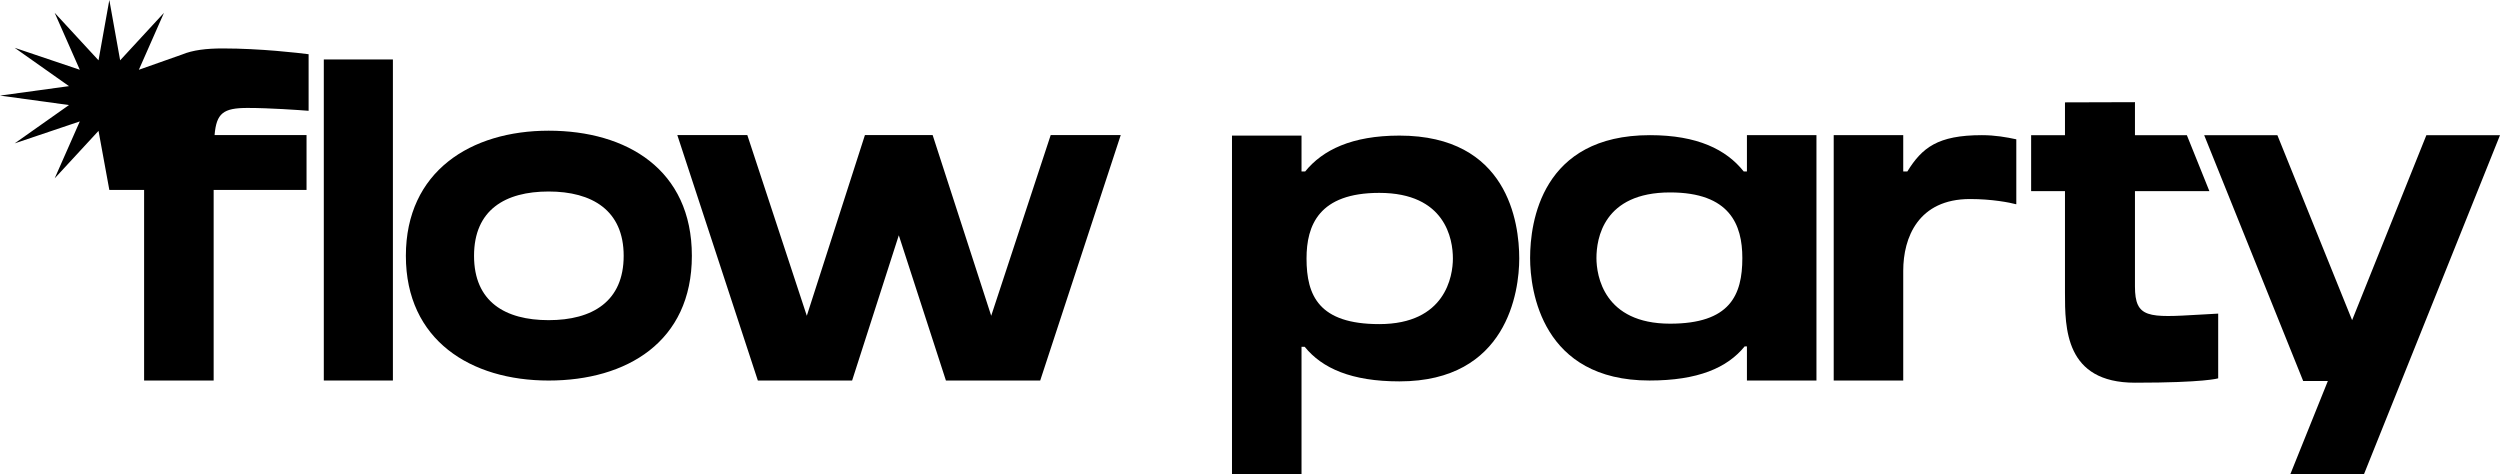
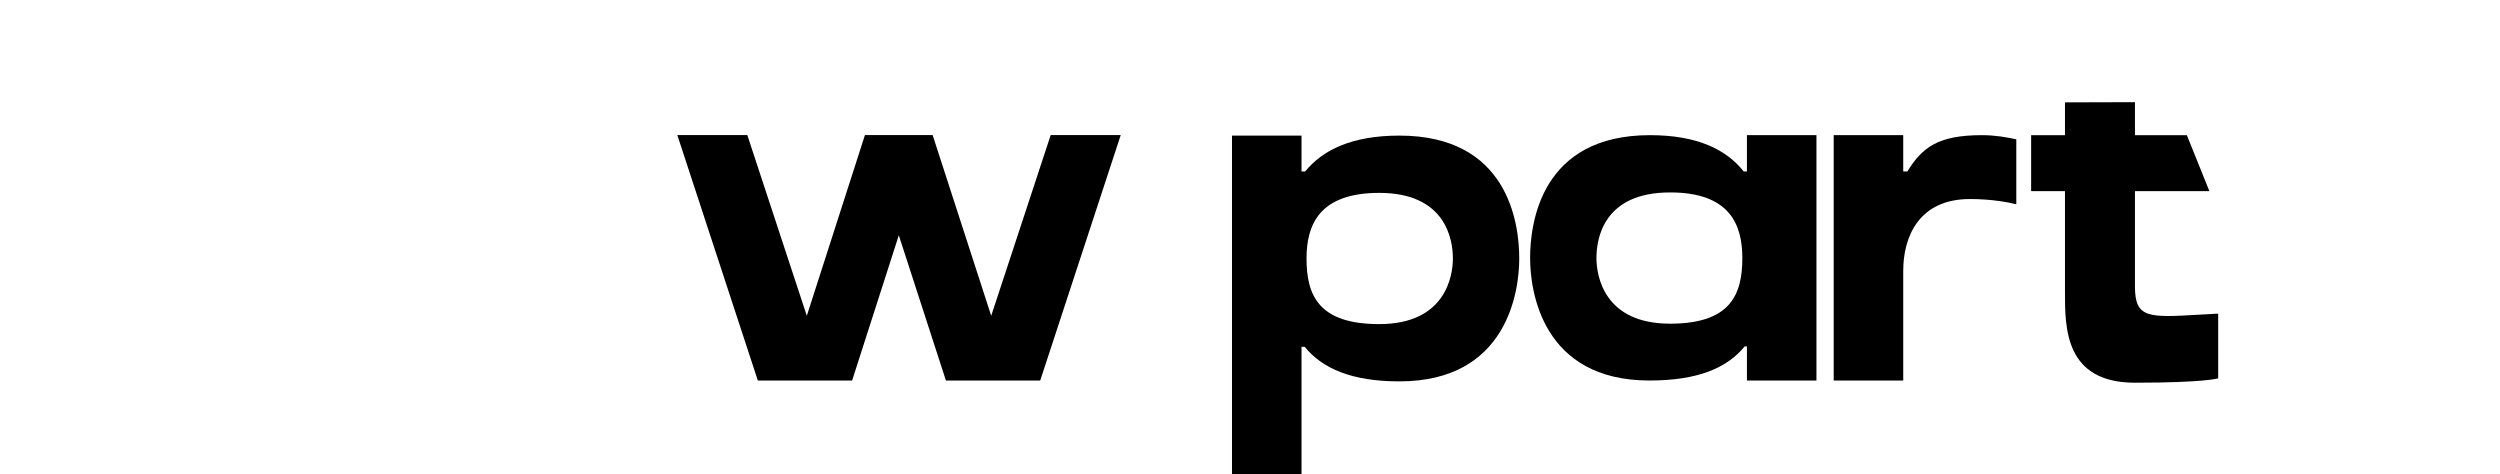
<svg xmlns="http://www.w3.org/2000/svg" width="232" height="44" viewBox="0 0 232 44" fill="none">
-   <path d="M10.146 0L11.149 5.598L15.219 1.188L12.886 6.475L16.889 5.062C17.892 4.646 19.142 4.495 20.679 4.495C24.184 4.495 27.717 4.914 28.639 5.032V10.282C27.825 10.219 25.051 10.017 22.97 10.017C20.721 10.017 20.083 10.504 19.913 12.535H28.447V17.624H19.827V35.312H13.373V17.624H10.146L9.143 12.144L5.073 16.553L7.406 11.267L1.359 13.306L6.403 9.748L0 8.871L6.403 7.994L1.359 4.435L7.406 6.475L5.073 1.188L9.143 5.598L10.146 0Z" fill="#000000" />
-   <path d="M36.461 5.518V35.312H30.049V5.518H36.461Z" fill="#000000" />
  <path fill-rule="evenodd" clip-rule="evenodd" d="M153.115 12.543C157.529 12.543 160.204 13.883 161.817 15.912H162.115V12.543H168.567V35.312H162.115V32.146H161.903C160.288 34.135 157.573 35.312 153.073 35.312C143.097 35.312 141.994 26.991 141.994 23.948C141.994 20.619 143.055 12.543 153.115 12.543ZM148.15 23.948C148.15 25.572 148.829 30.037 154.983 30.037C160.542 30.037 161.689 27.398 161.689 23.948C161.689 20.862 160.544 17.858 154.983 17.858C148.787 17.858 148.15 22.161 148.15 23.948Z" fill="#000000" />
  <path fill-rule="evenodd" clip-rule="evenodd" d="M121.121 15.912C122.733 13.923 125.45 12.583 129.864 12.583C139.925 12.583 140.986 20.66 140.986 23.988C140.986 27.032 139.881 35.392 129.864 35.392C125.408 35.392 122.691 34.175 121.079 32.186H120.781V43.998H114.329V12.583H120.781V15.912H121.121ZM121.246 23.988C121.246 27.439 122.393 30.077 127.996 30.077C134.15 30.077 134.829 25.612 134.829 23.988C134.829 22.201 134.15 17.899 127.996 17.899C122.393 17.899 121.246 20.902 121.246 23.988Z" fill="#000000" />
-   <path d="M225.167 12.546L218.276 29.712L211.341 12.546H204.549L213.734 35.354H216.026L212.545 44H219.379L232 12.546H225.167Z" fill="#000000" />
  <path d="M183.921 12.543C185.139 12.543 186.199 12.731 187.11 12.927L187.113 12.929V18.926L187.106 18.957C186.51 18.795 184.856 18.47 182.818 18.47C178.02 18.47 176.62 22.041 176.62 25.127V35.314H170.168V12.543H176.62V15.912H177.001C178.36 13.72 179.803 12.543 183.921 12.543Z" fill="#000000" />
  <path d="M198.124 26.586V17.74H205.032L202.941 12.546H198.124V9.481L191.63 9.5V12.546H188.489V17.74H191.63V27.154C191.63 30.442 191.63 35.515 198.124 35.515C204.618 35.515 205.848 35.11 205.848 35.11V29.103C205.241 29.134 204.678 29.168 204.156 29.198C199.366 29.479 198.124 29.552 198.124 26.586Z" fill="#000000" />
-   <path fill-rule="evenodd" clip-rule="evenodd" d="M37.665 23.741C37.665 15.903 43.694 12.128 50.913 12.128C58.175 12.128 64.205 15.741 64.205 23.741C64.205 31.741 58.13 35.314 50.913 35.314C43.696 35.314 37.665 31.579 37.665 23.741ZM43.991 23.741C43.991 28.004 46.879 29.71 50.913 29.71C54.989 29.71 57.877 27.964 57.877 23.741C57.877 19.518 54.947 17.772 50.913 17.772C46.879 17.772 43.991 19.478 43.991 23.741Z" fill="#000000" />
  <path d="M97.505 12.535L91.984 29.305L86.549 12.535H80.265L74.872 29.305L69.351 12.535H62.855L70.328 35.314H79.076L83.409 21.834L87.782 35.314H96.531L104.004 12.535H97.505Z" fill="#000000" />
</svg>